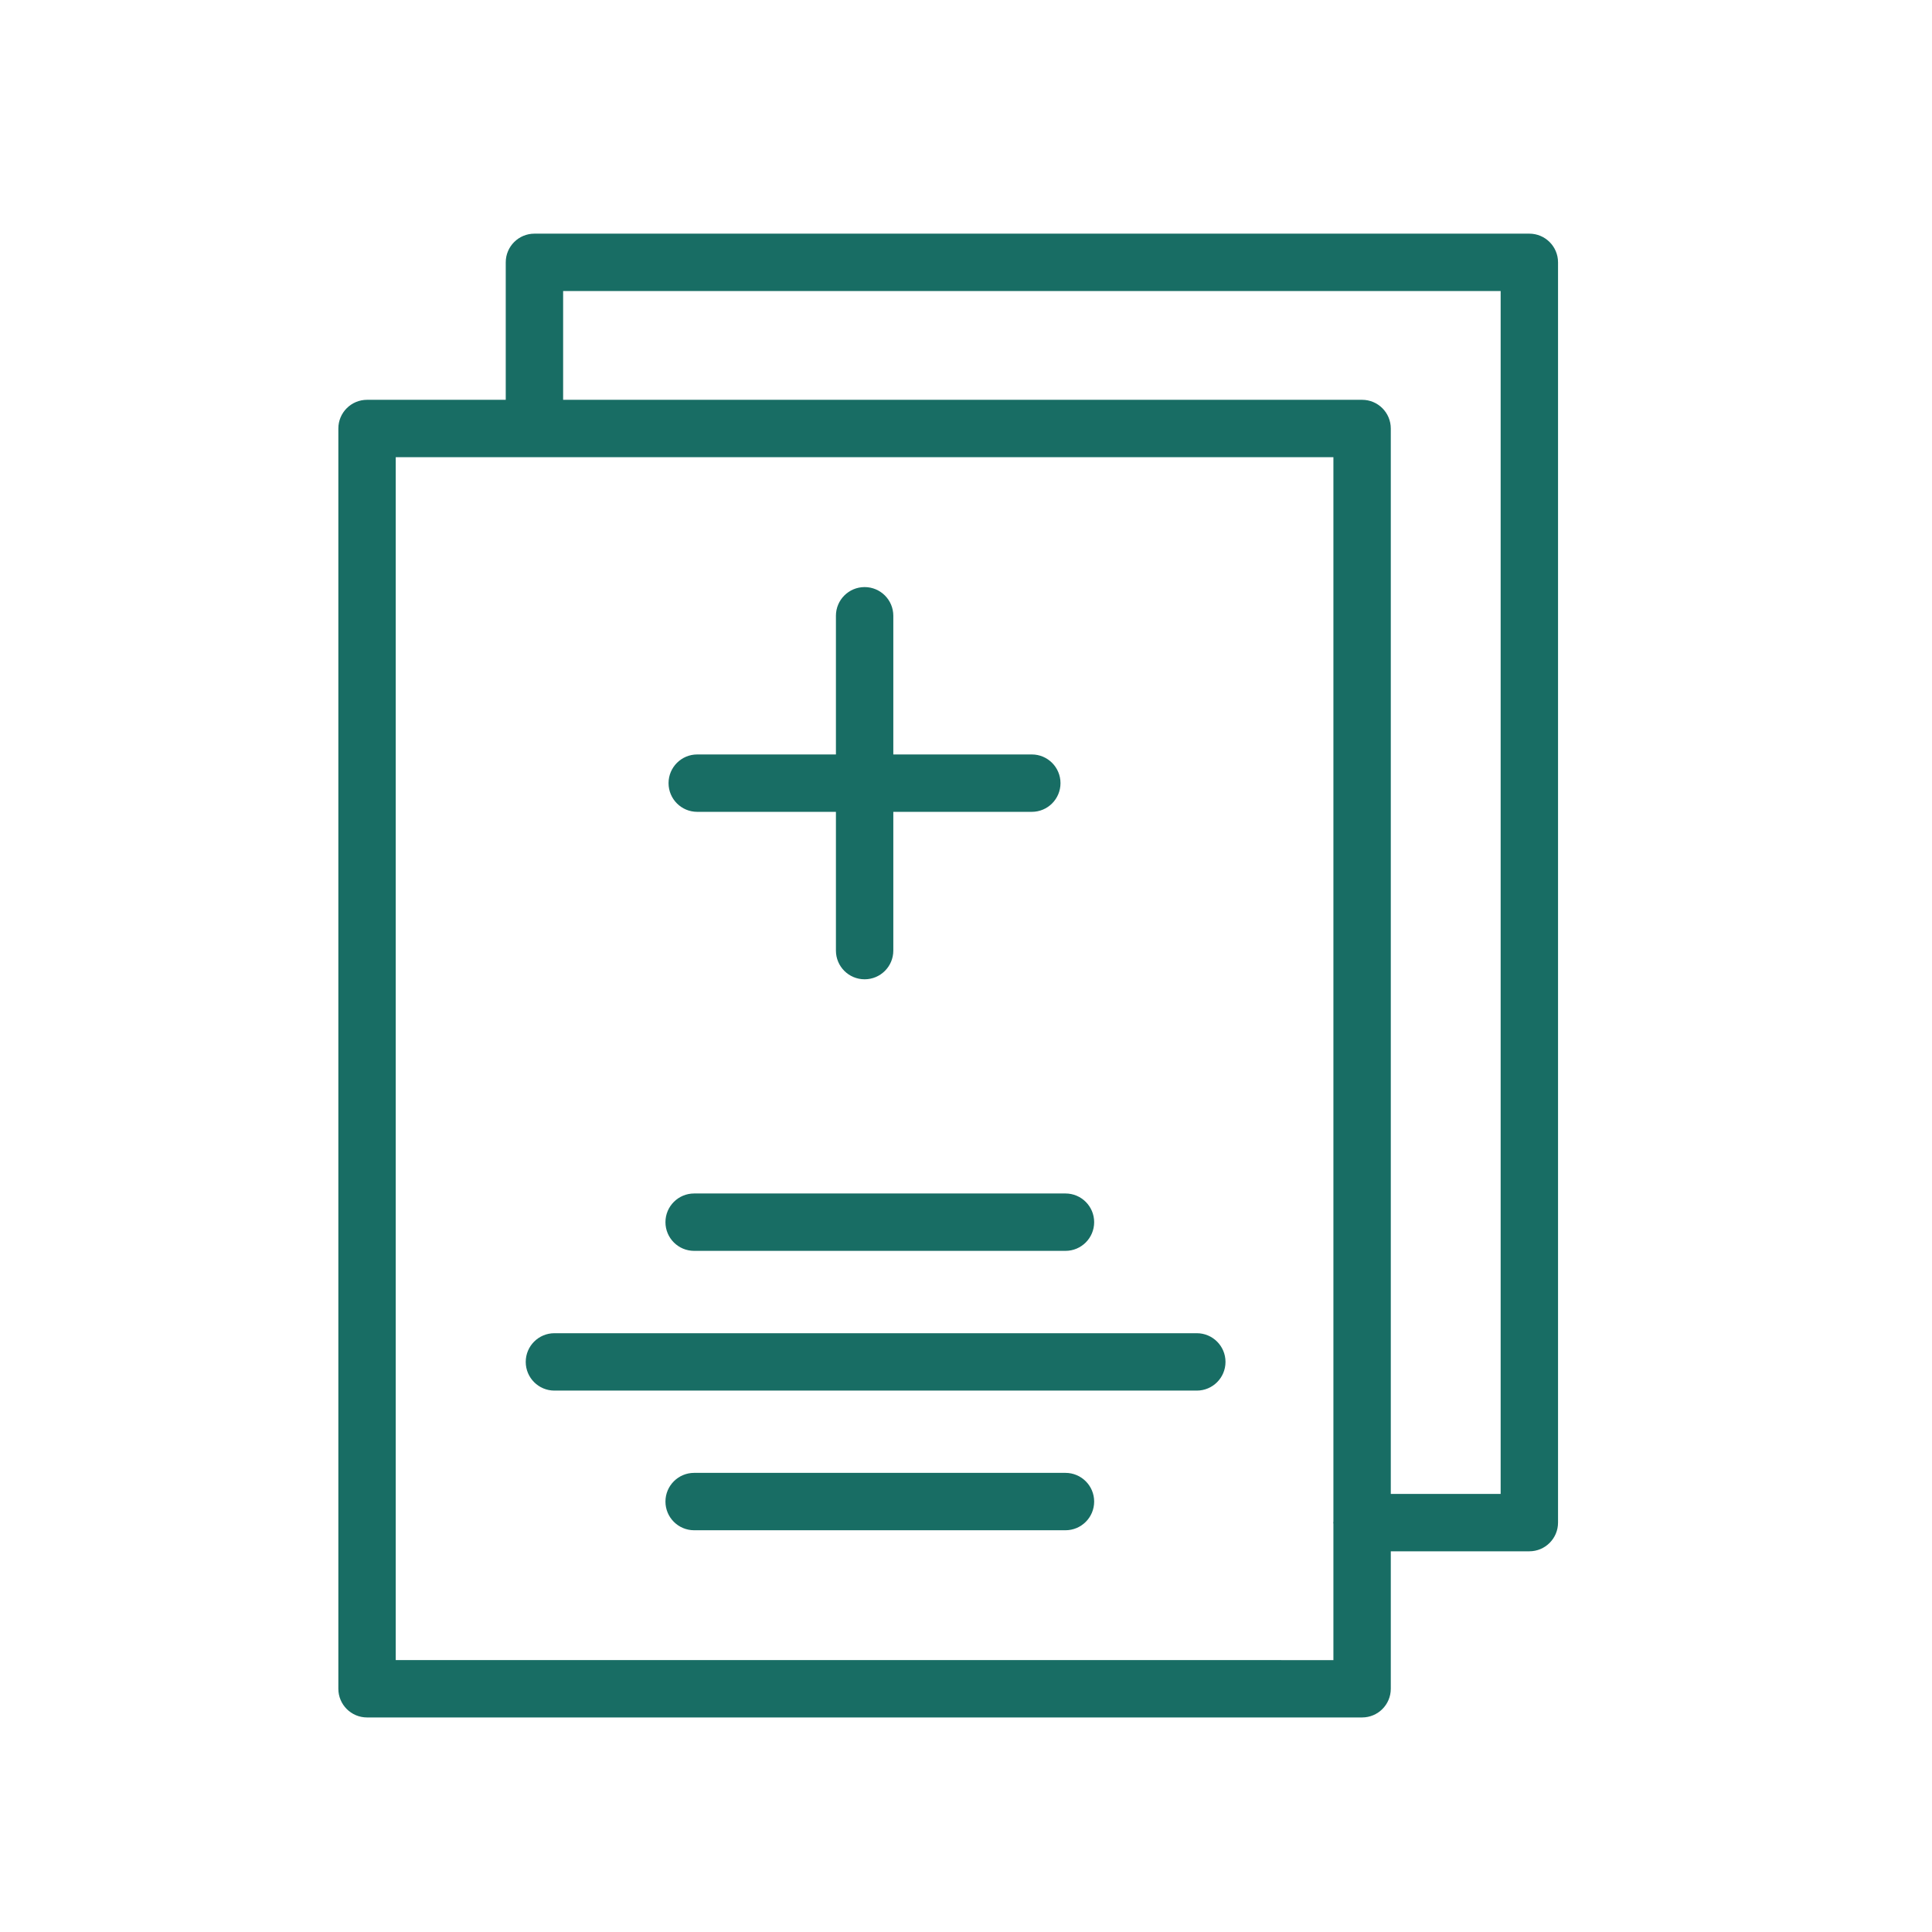
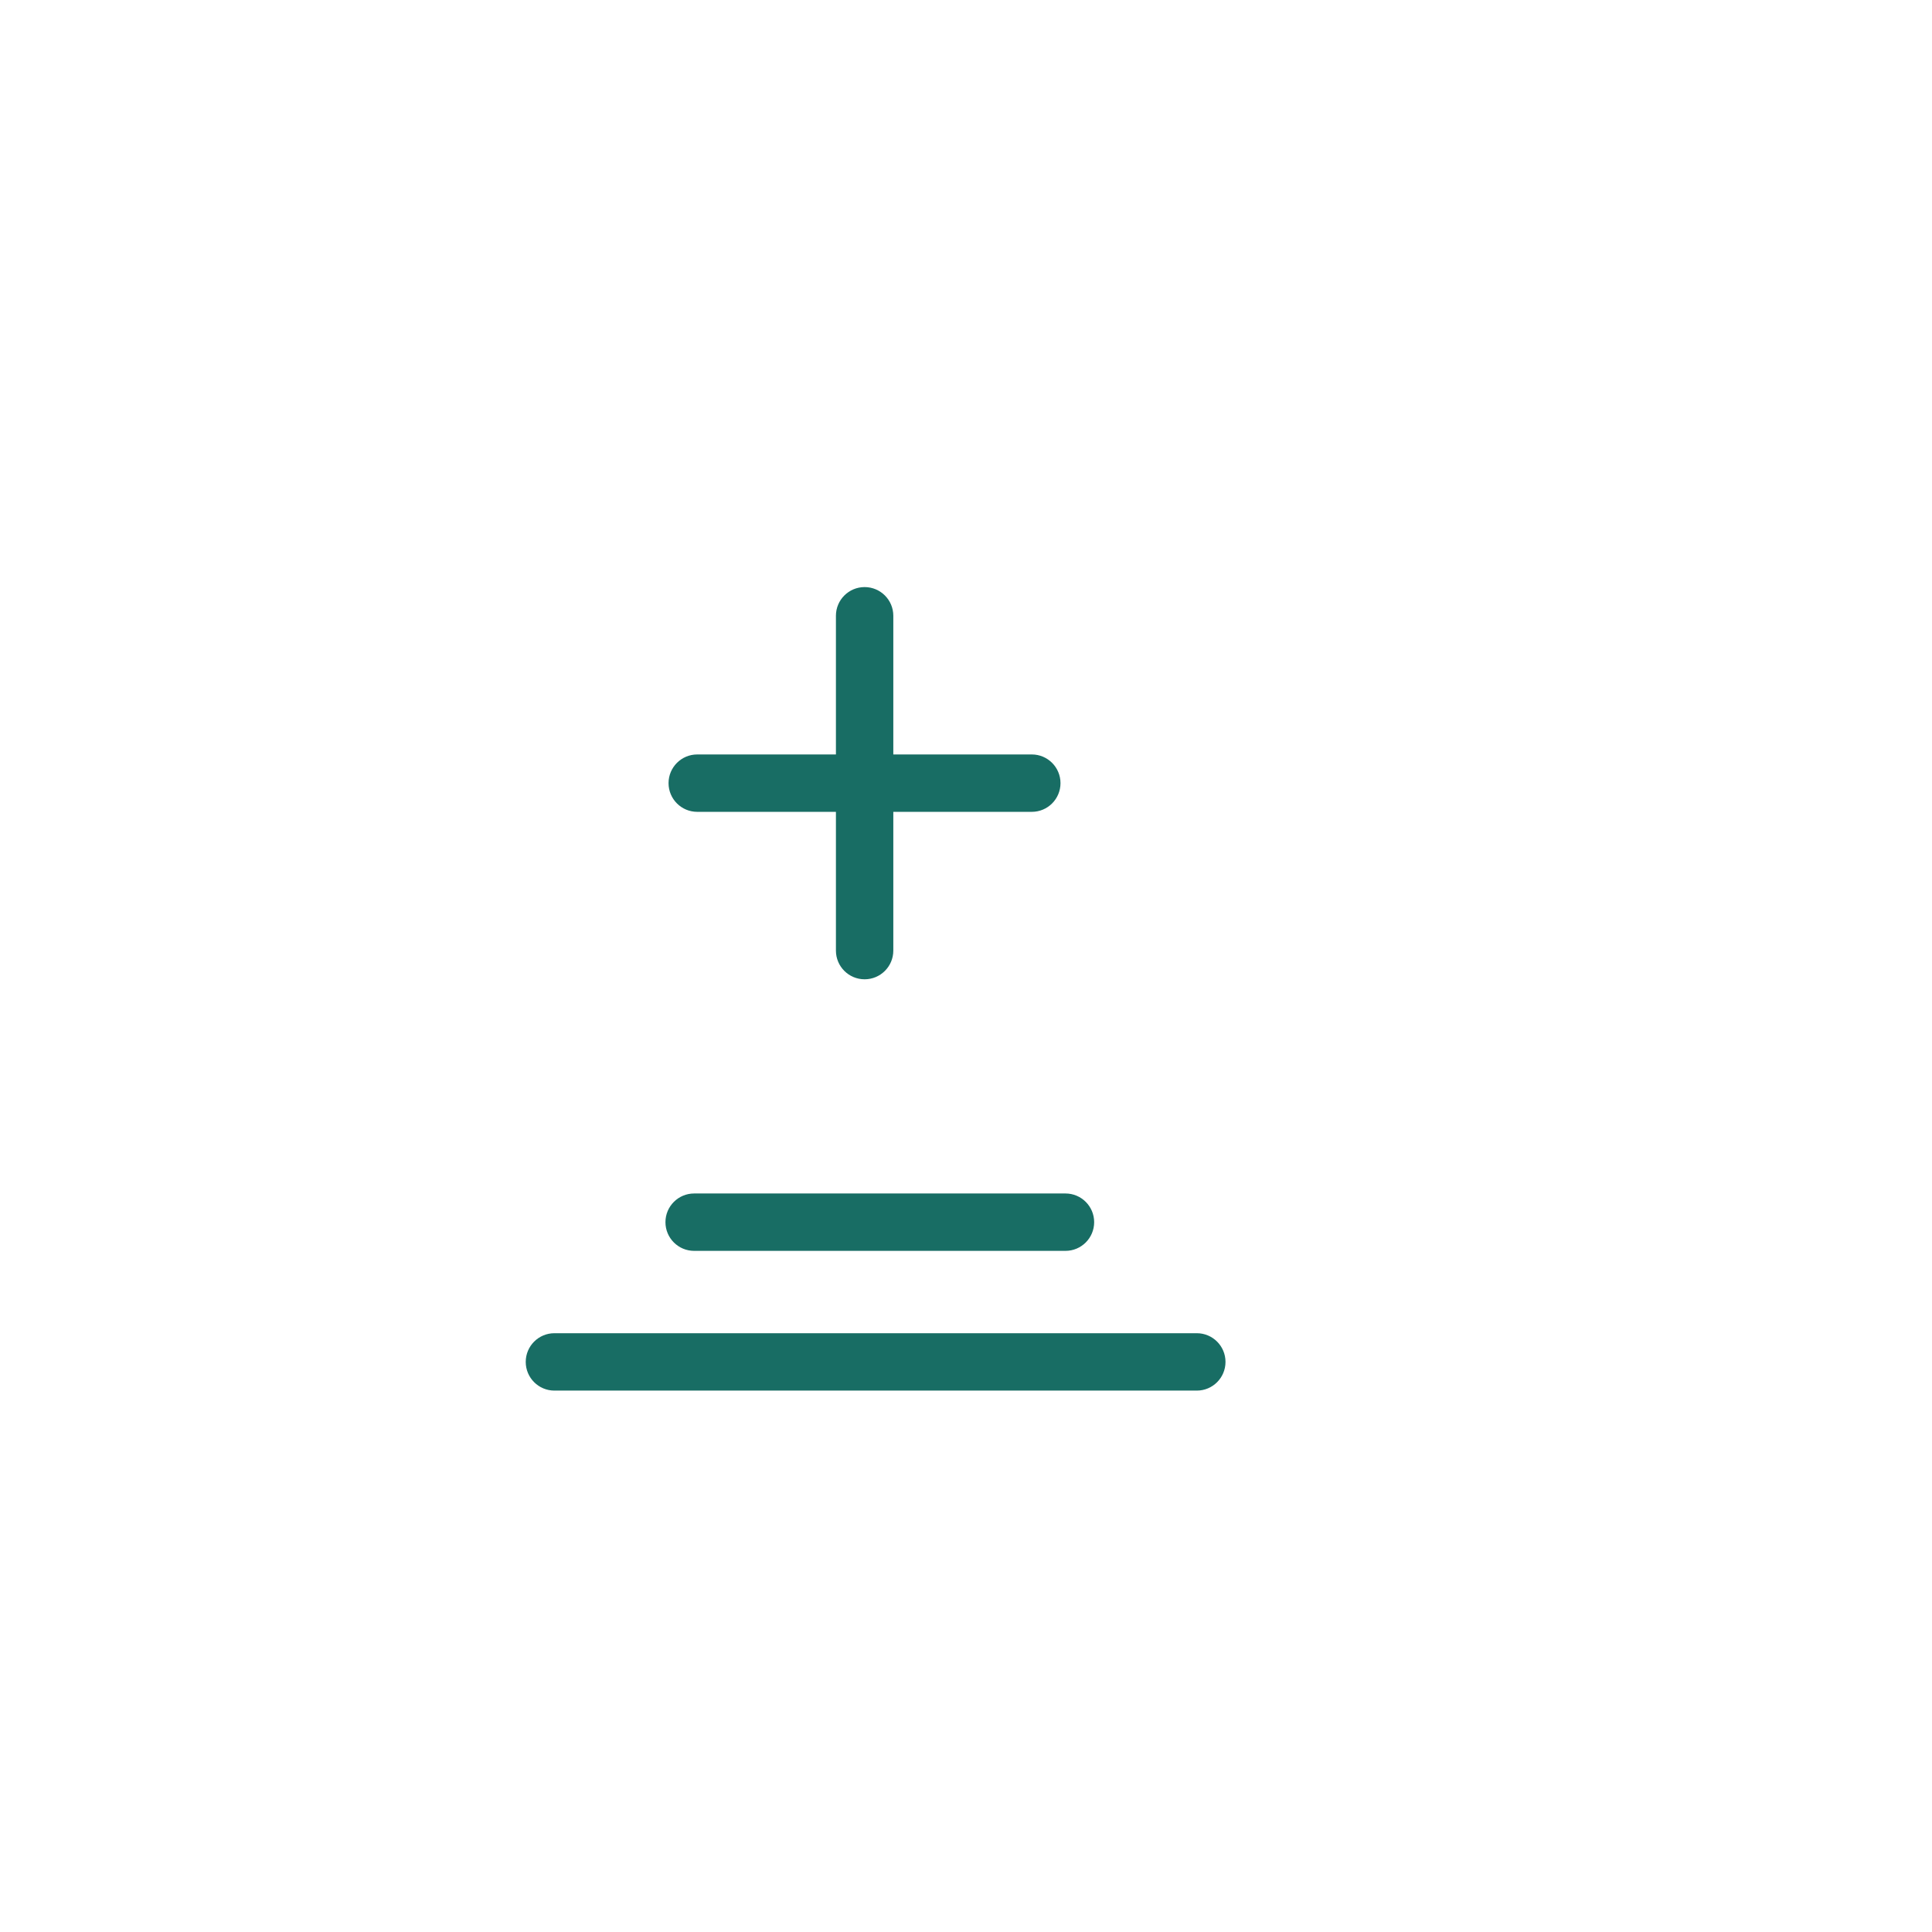
<svg xmlns="http://www.w3.org/2000/svg" width="101" height="101" viewBox="0 0 101 101" fill="none">
  <path d="M36.288 65.392H55.7C56.528 65.392 57.2 64.721 57.2 63.892C57.2 63.063 56.528 62.392 55.7 62.392H36.288C35.46 62.392 34.788 63.063 34.788 63.892C34.788 64.721 35.46 65.392 36.288 65.392Z" fill="#186D64" />
  <path d="M62.566 69.697H28.984C28.156 69.697 27.484 70.368 27.484 71.197C27.484 72.026 28.156 72.697 28.984 72.697H62.566C63.394 72.697 64.066 72.026 64.066 71.197C64.066 70.368 63.394 69.697 62.566 69.697Z" fill="#186D64" />
-   <path d="M55.7 76.998H36.288C35.46 76.998 34.788 77.669 34.788 78.498C34.788 79.327 35.46 79.998 36.288 79.998H55.7C56.528 79.998 57.2 79.327 57.2 78.498C57.2 77.669 56.528 76.998 55.7 76.998Z" fill="#186D64" />
  <path d="M36.45 42.441H43.7V49.695C43.7 50.524 44.372 51.195 45.2 51.195C46.028 51.195 46.7 50.524 46.7 49.695V42.441H53.94C54.768 42.441 55.44 41.77 55.44 40.941C55.44 40.112 54.768 39.441 53.94 39.441H46.7V32.191C46.7 31.362 46.028 30.691 45.2 30.691C44.372 30.691 43.7 31.362 43.7 32.191V39.441H36.45C35.622 39.441 34.95 40.112 34.95 40.941C34.95 41.77 35.622 42.441 36.45 42.441Z" fill="#186D64" />
-   <path d="M79.95 12.215H27.939C27.111 12.215 26.439 12.886 26.439 13.715V20.901H19.188C18.36 20.901 17.688 21.572 17.688 22.401V88.284C17.688 89.113 18.36 89.784 19.188 89.784H71.207C72.035 89.784 72.707 89.113 72.707 88.284V81.098H79.95C80.778 81.098 81.45 80.427 81.45 79.598V13.714C81.45 12.887 80.778 12.215 79.95 12.215ZM20.688 86.785V23.902H69.707V79.532C69.706 79.555 69.7 79.577 69.7 79.6C69.7 79.623 69.706 79.645 69.707 79.668V86.786L20.688 86.785ZM78.45 78.099H72.707V22.401C72.707 21.572 72.035 20.901 71.207 20.901H29.439V15.215H78.45V78.099Z" fill="#186D64" />
</svg>